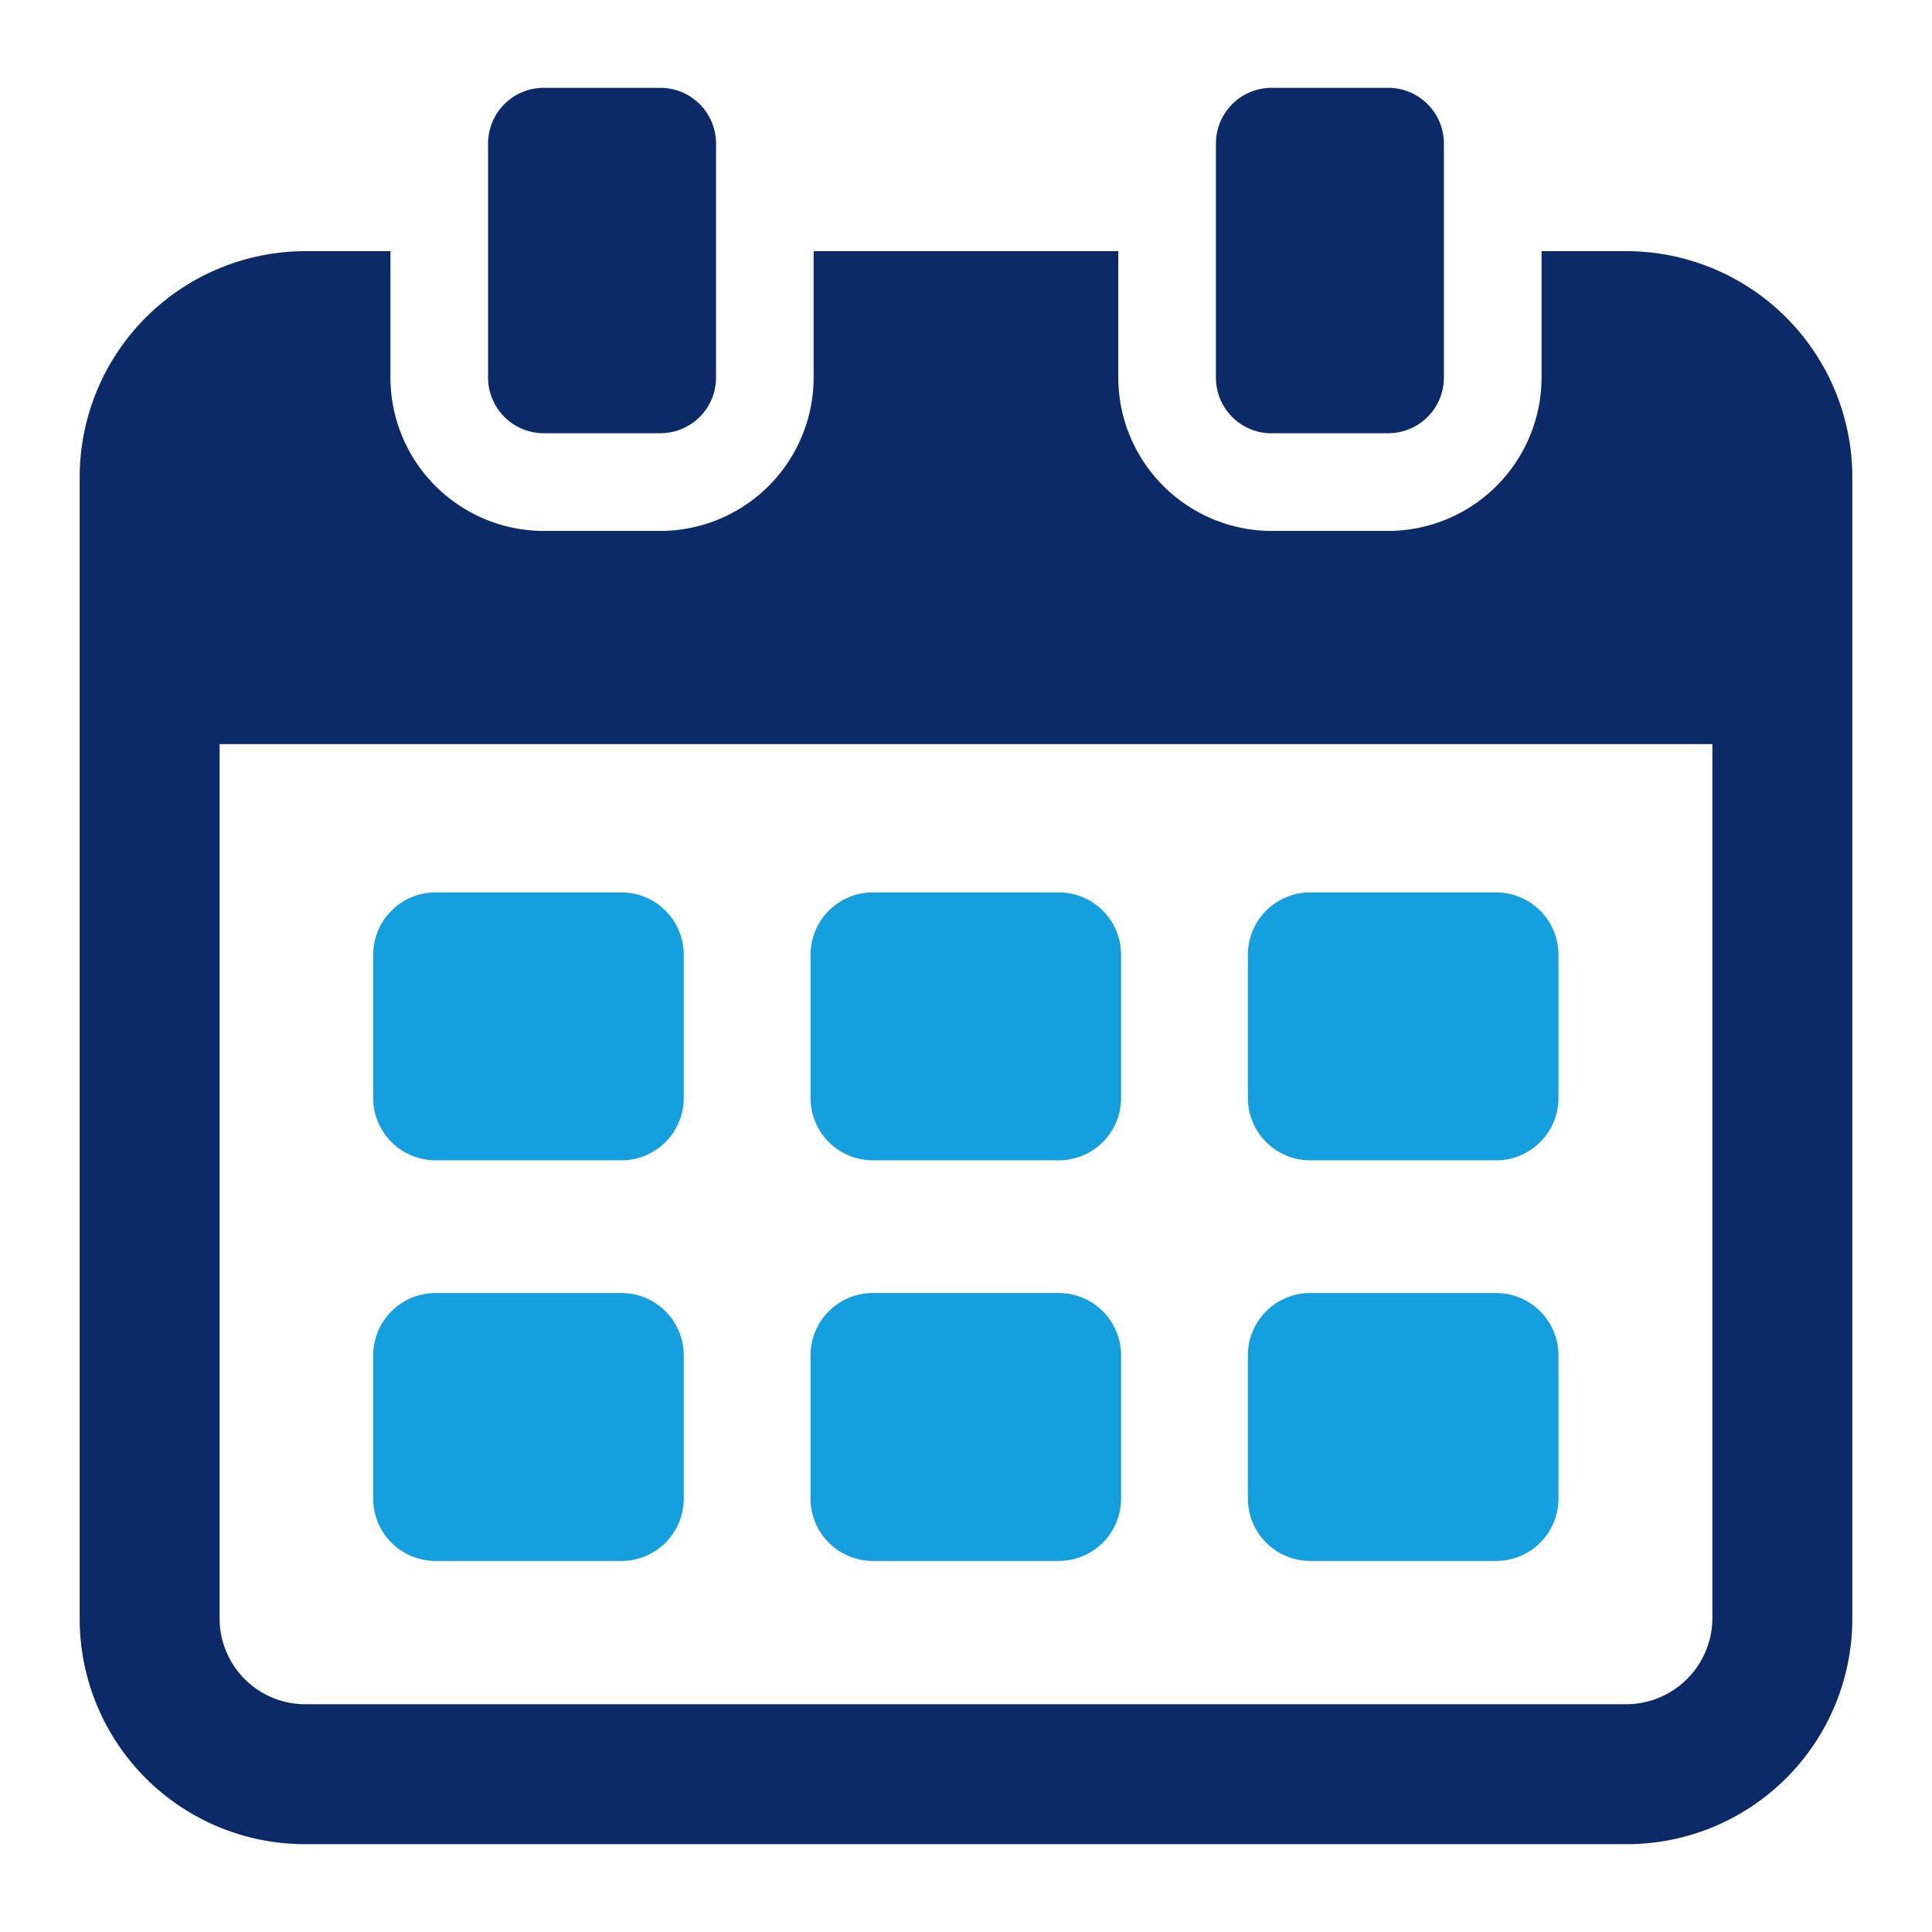
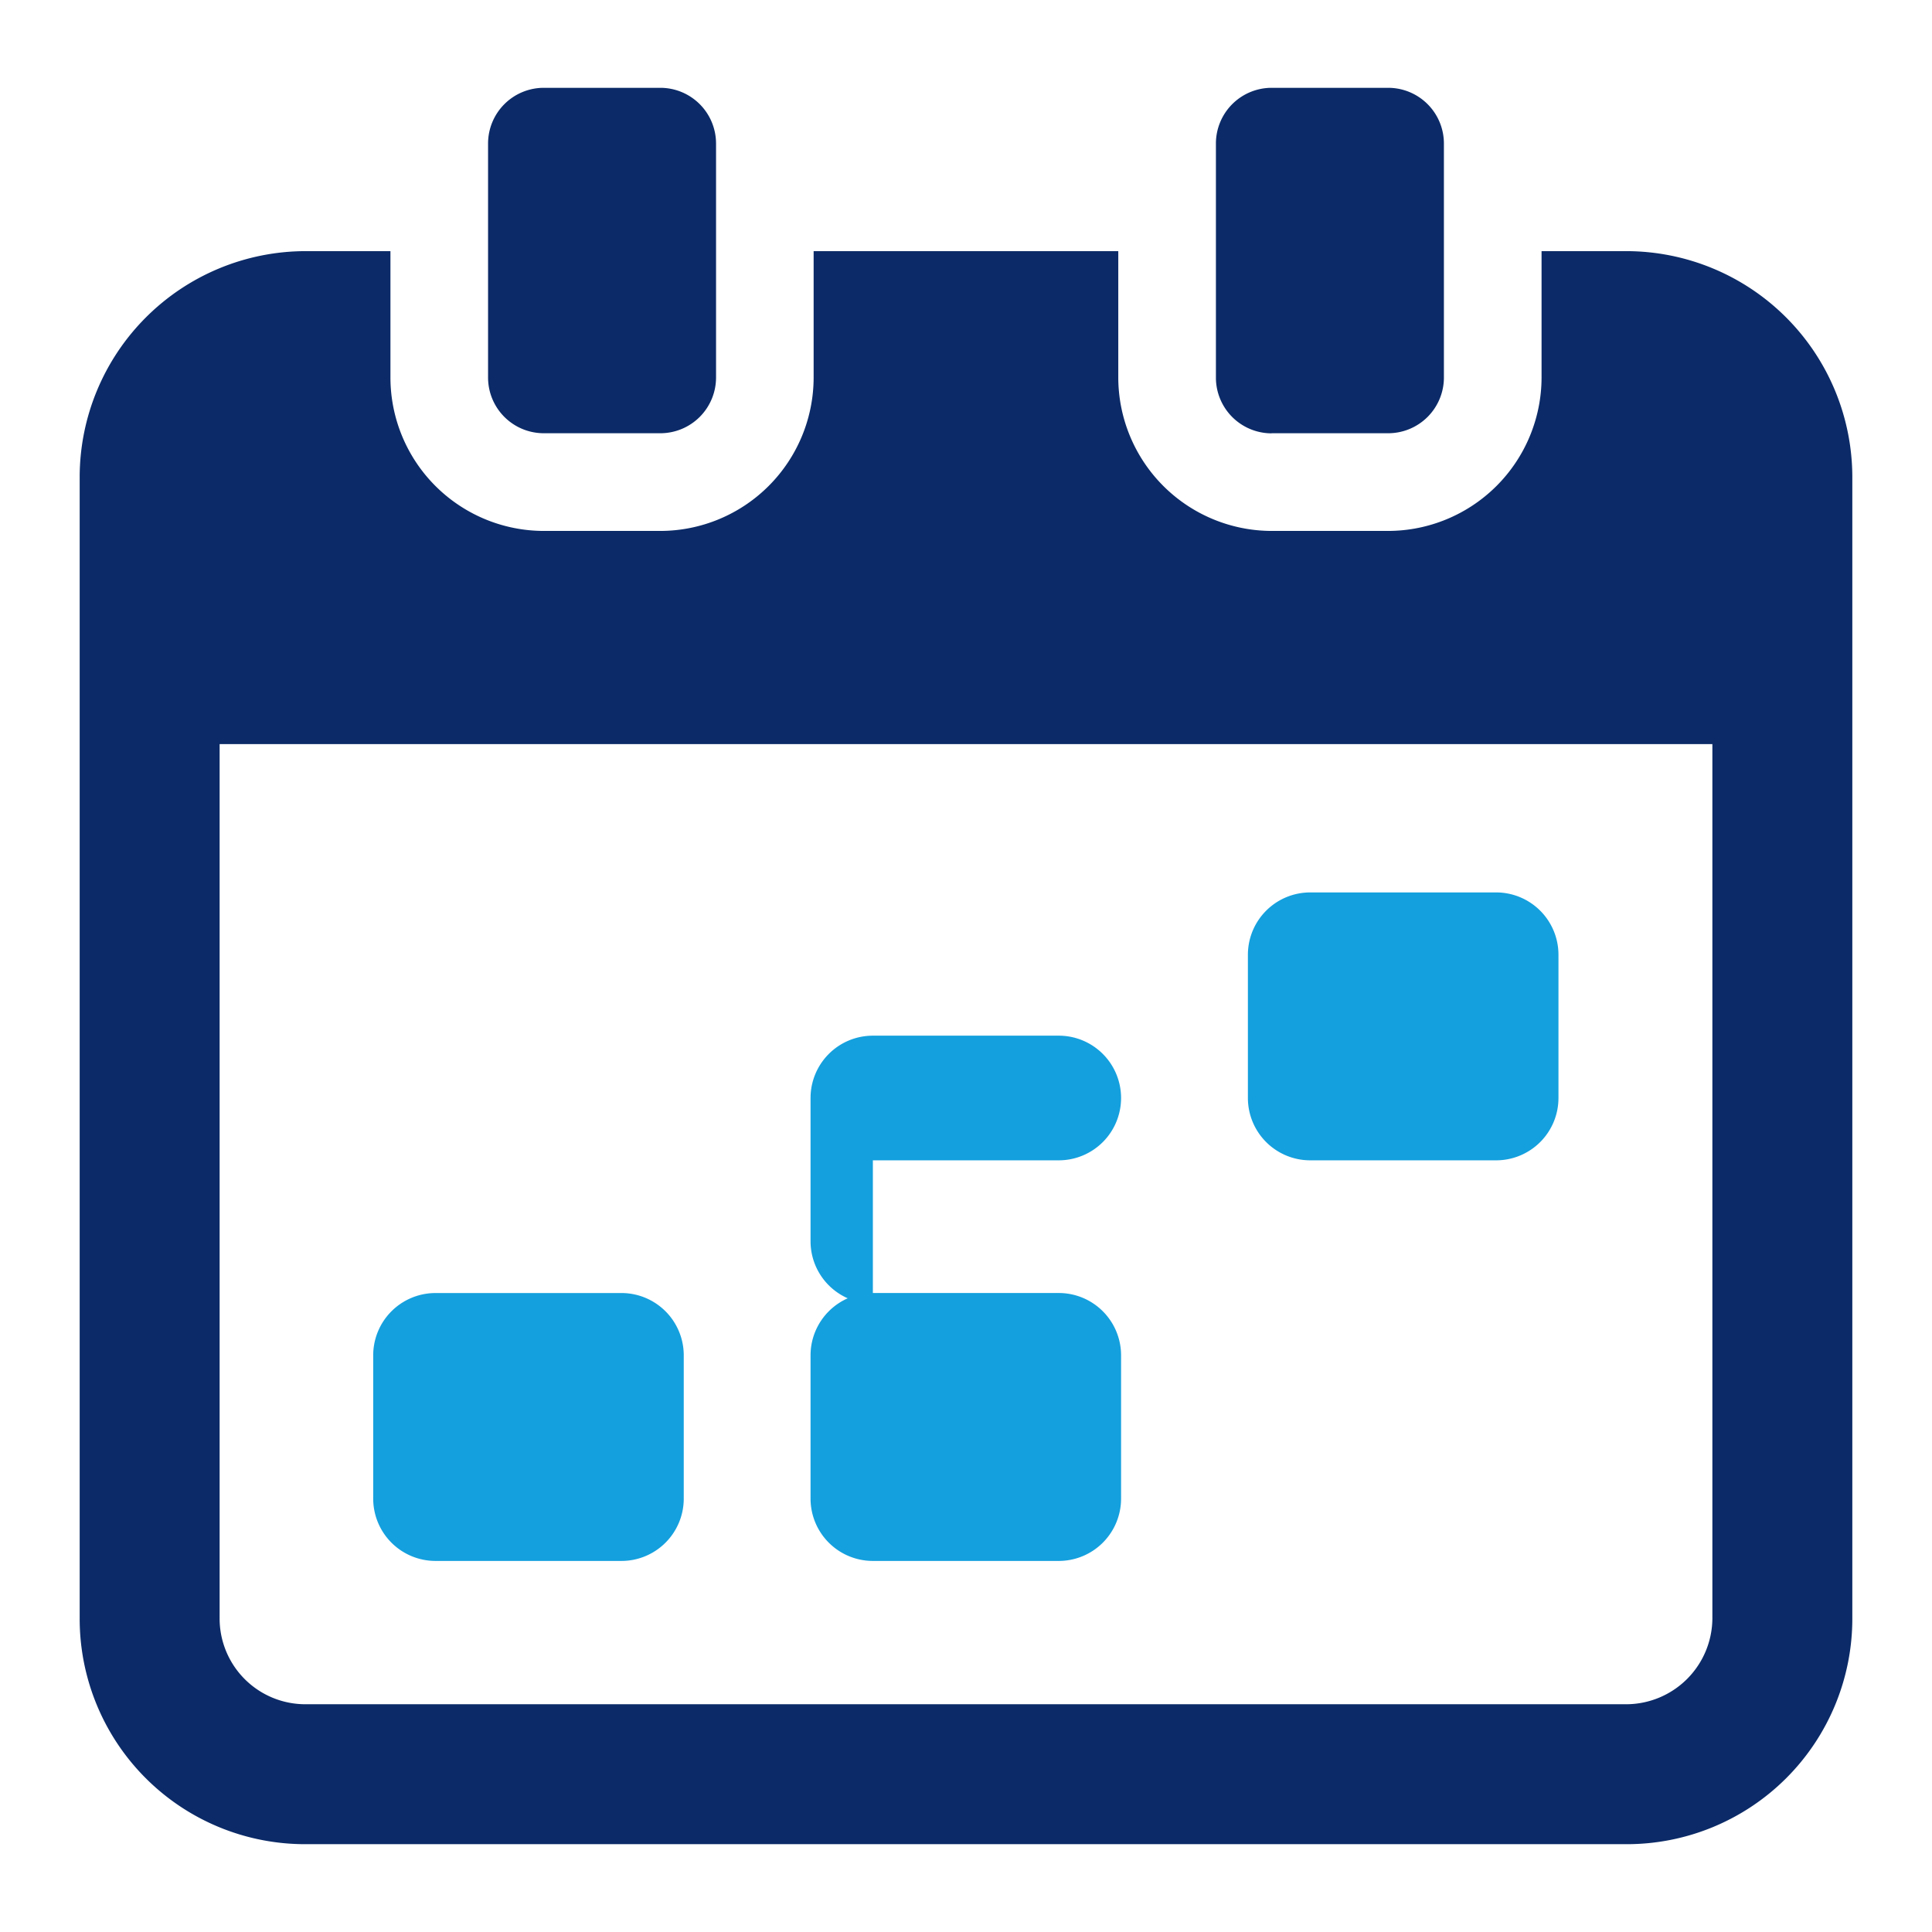
<svg xmlns="http://www.w3.org/2000/svg" width="132" height="132" viewBox="0 0 132 132">
  <defs>
    <style>
      .cls-1, .cls-2 {
        fill: none;
      }

      .cls-1 {
        stroke: #707070;
      }

      .cls-3 {
        clip-path: url(#clip-path);
      }

      .cls-4 {
        clip-path: url(#clip-path-2);
      }

      .cls-5 {
        fill: #0b2a67;
      }

      .cls-6 {
        fill: #14a0de;
      }
    </style>
    <clipPath id="clip-path">
      <rect id="長方形_18" data-name="長方形 18" class="cls-1" width="132" height="132" transform="translate(1028 854)" />
    </clipPath>
    <clipPath id="clip-path-2">
      <rect id="長方形_10" data-name="長方形 10" class="cls-2" width="121.112" height="120" />
    </clipPath>
  </defs>
  <g id="マスクグループ_6" data-name="マスクグループ 6" class="cls-3" transform="translate(-1028 -854)">
    <g id="グループ_6" data-name="グループ 6" transform="translate(1033.444 860)">
      <g id="グループ_5" data-name="グループ 5" class="cls-4">
        <path id="パス_6" data-name="パス 6" class="cls-5" d="M105.706,23.714H99.88v8.64A10.5,10.5,0,0,1,89.4,42.83H81.436A10.5,10.5,0,0,1,70.96,32.354v-8.64H50.146v8.64A10.491,10.491,0,0,1,39.67,42.83H31.709A10.491,10.491,0,0,1,21.232,32.354v-8.64H15.406A15.452,15.452,0,0,0,0,39.12v78.029a15.4,15.4,0,0,0,15.406,15.406h90.3a15.409,15.409,0,0,0,15.406-15.406V39.12a15.452,15.452,0,0,0-15.406-15.406m5.845,93.435a5.9,5.9,0,0,1-5.845,5.845h-90.3a5.859,5.859,0,0,1-5.845-5.845V57.394h101.99Z" transform="translate(0 -12.555)" />
-         <path id="パス_7" data-name="パス 7" class="cls-6" d="M46.874,135.124h12.7a4.258,4.258,0,0,0,4.259-4.258v-9.788a4.259,4.259,0,0,0-4.259-4.258h-12.7a4.26,4.26,0,0,0-4.259,4.258v9.788a4.259,4.259,0,0,0,4.259,4.258" transform="translate(-22.561 -61.847)" />
        <path id="パス_8" data-name="パス 8" class="cls-6" d="M173.872,135.124h12.7a4.259,4.259,0,0,0,4.26-4.258v-9.788a4.26,4.26,0,0,0-4.26-4.258h-12.7a4.259,4.259,0,0,0-4.259,4.258v9.788a4.258,4.258,0,0,0,4.259,4.258" transform="translate(-89.797 -61.847)" />
-         <path id="パス_9" data-name="パス 9" class="cls-6" d="M110.372,135.123h12.7a4.258,4.258,0,0,0,4.258-4.258v-9.788a4.259,4.259,0,0,0-4.258-4.259h-12.7a4.259,4.259,0,0,0-4.258,4.259v9.788a4.258,4.258,0,0,0,4.258,4.258" transform="translate(-56.179 -61.846)" />
+         <path id="パス_9" data-name="パス 9" class="cls-6" d="M110.372,135.123h12.7a4.258,4.258,0,0,0,4.258-4.258a4.259,4.259,0,0,0-4.258-4.259h-12.7a4.259,4.259,0,0,0-4.258,4.259v9.788a4.258,4.258,0,0,0,4.258,4.258" transform="translate(-56.179 -61.846)" />
        <path id="パス_10" data-name="パス 10" class="cls-6" d="M46.874,193.289h12.7a4.259,4.259,0,0,0,4.259-4.259v-9.786a4.258,4.258,0,0,0-4.259-4.259h-12.7a4.259,4.259,0,0,0-4.259,4.259v9.786a4.26,4.26,0,0,0,4.259,4.259" transform="translate(-22.561 -92.641)" />
-         <path id="パス_11" data-name="パス 11" class="cls-6" d="M173.872,193.289h12.7a4.26,4.26,0,0,0,4.26-4.259v-9.786a4.26,4.26,0,0,0-4.26-4.259h-12.7a4.258,4.258,0,0,0-4.259,4.259v9.786a4.259,4.259,0,0,0,4.259,4.259" transform="translate(-89.797 -92.641)" />
        <path id="パス_12" data-name="パス 12" class="cls-6" d="M110.372,193.288h12.7a4.259,4.259,0,0,0,4.258-4.26v-9.787a4.259,4.259,0,0,0-4.258-4.259h-12.7a4.259,4.259,0,0,0-4.258,4.259v9.787a4.259,4.259,0,0,0,4.258,4.26" transform="translate(-56.179 -92.64)" />
        <path id="パス_13" data-name="パス 13" class="cls-5" d="M63.1,23.6H71.06A3.807,3.807,0,0,0,74.868,19.8V3.808A3.808,3.808,0,0,0,71.06,0H63.1a3.808,3.808,0,0,0-3.808,3.808V19.8A3.807,3.807,0,0,0,63.1,23.6" transform="translate(-31.39)" />
        <path id="パス_14" data-name="パス 14" class="cls-5" d="M168.778,23.6h7.962a3.807,3.807,0,0,0,3.807-3.807V3.808A3.808,3.808,0,0,0,176.739,0h-7.961a3.809,3.809,0,0,0-3.808,3.808V19.8a3.808,3.808,0,0,0,3.808,3.807" transform="translate(-87.339)" />
      </g>
    </g>
  </g>
</svg>